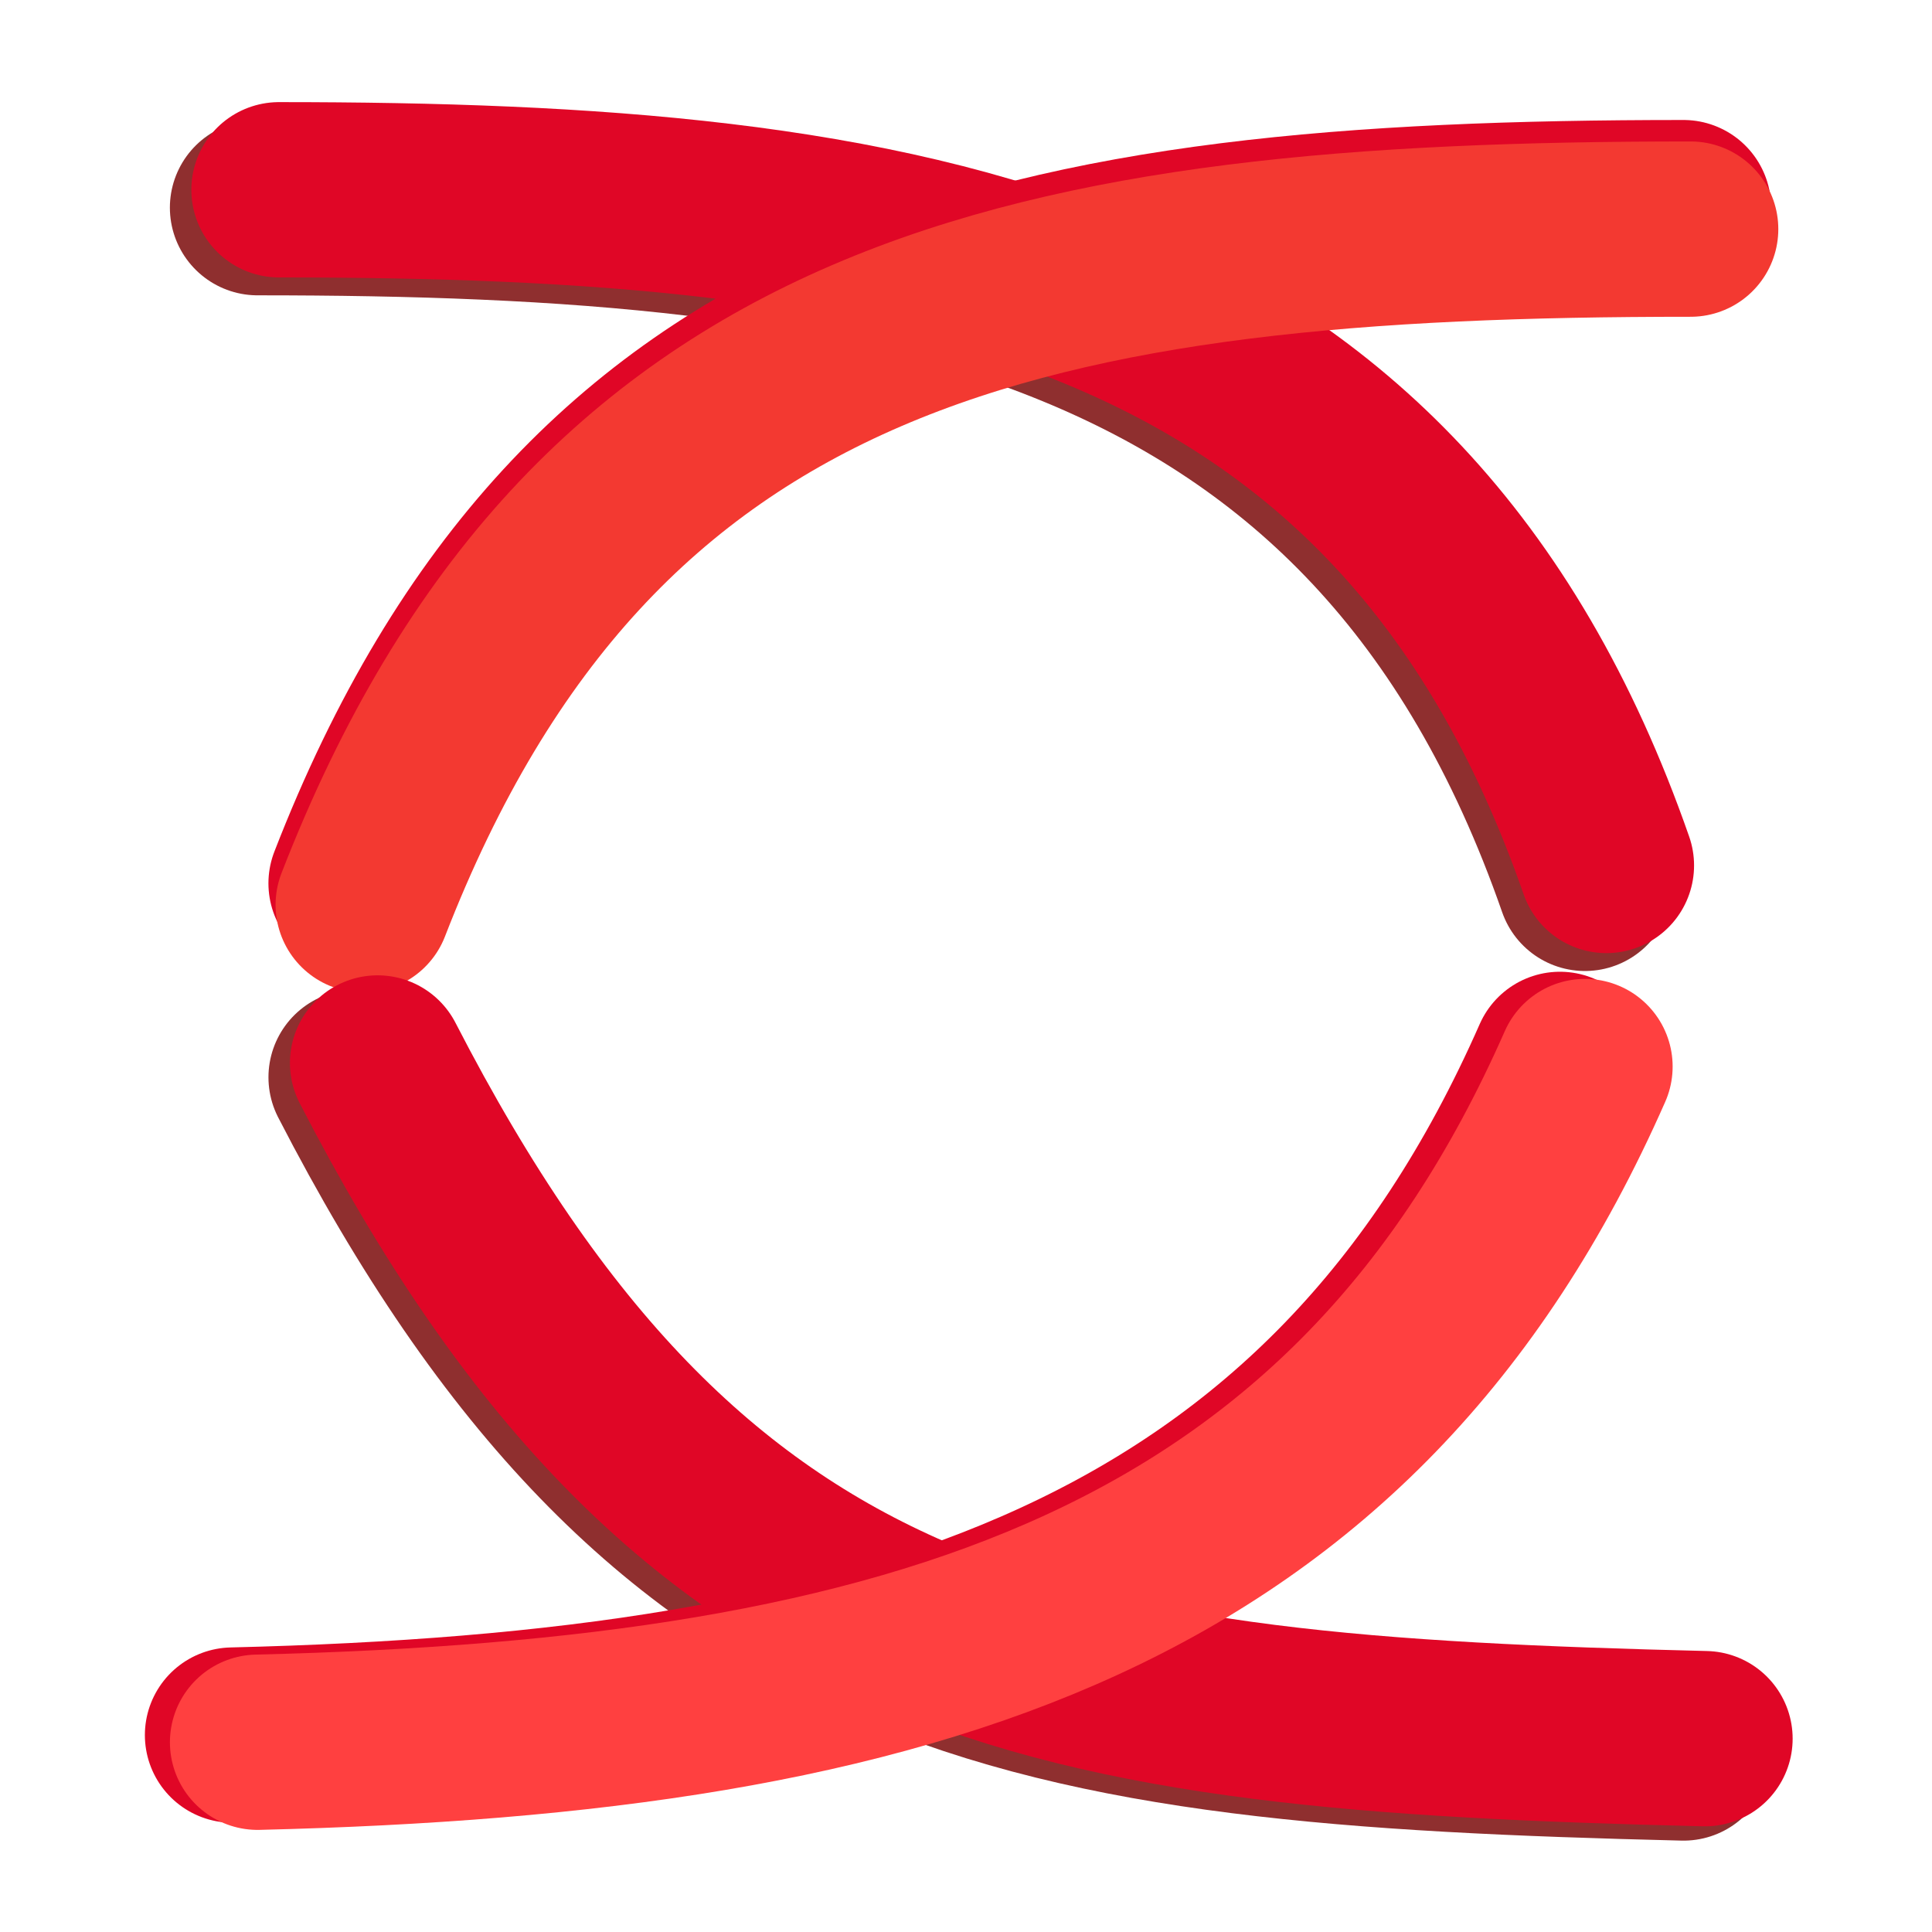
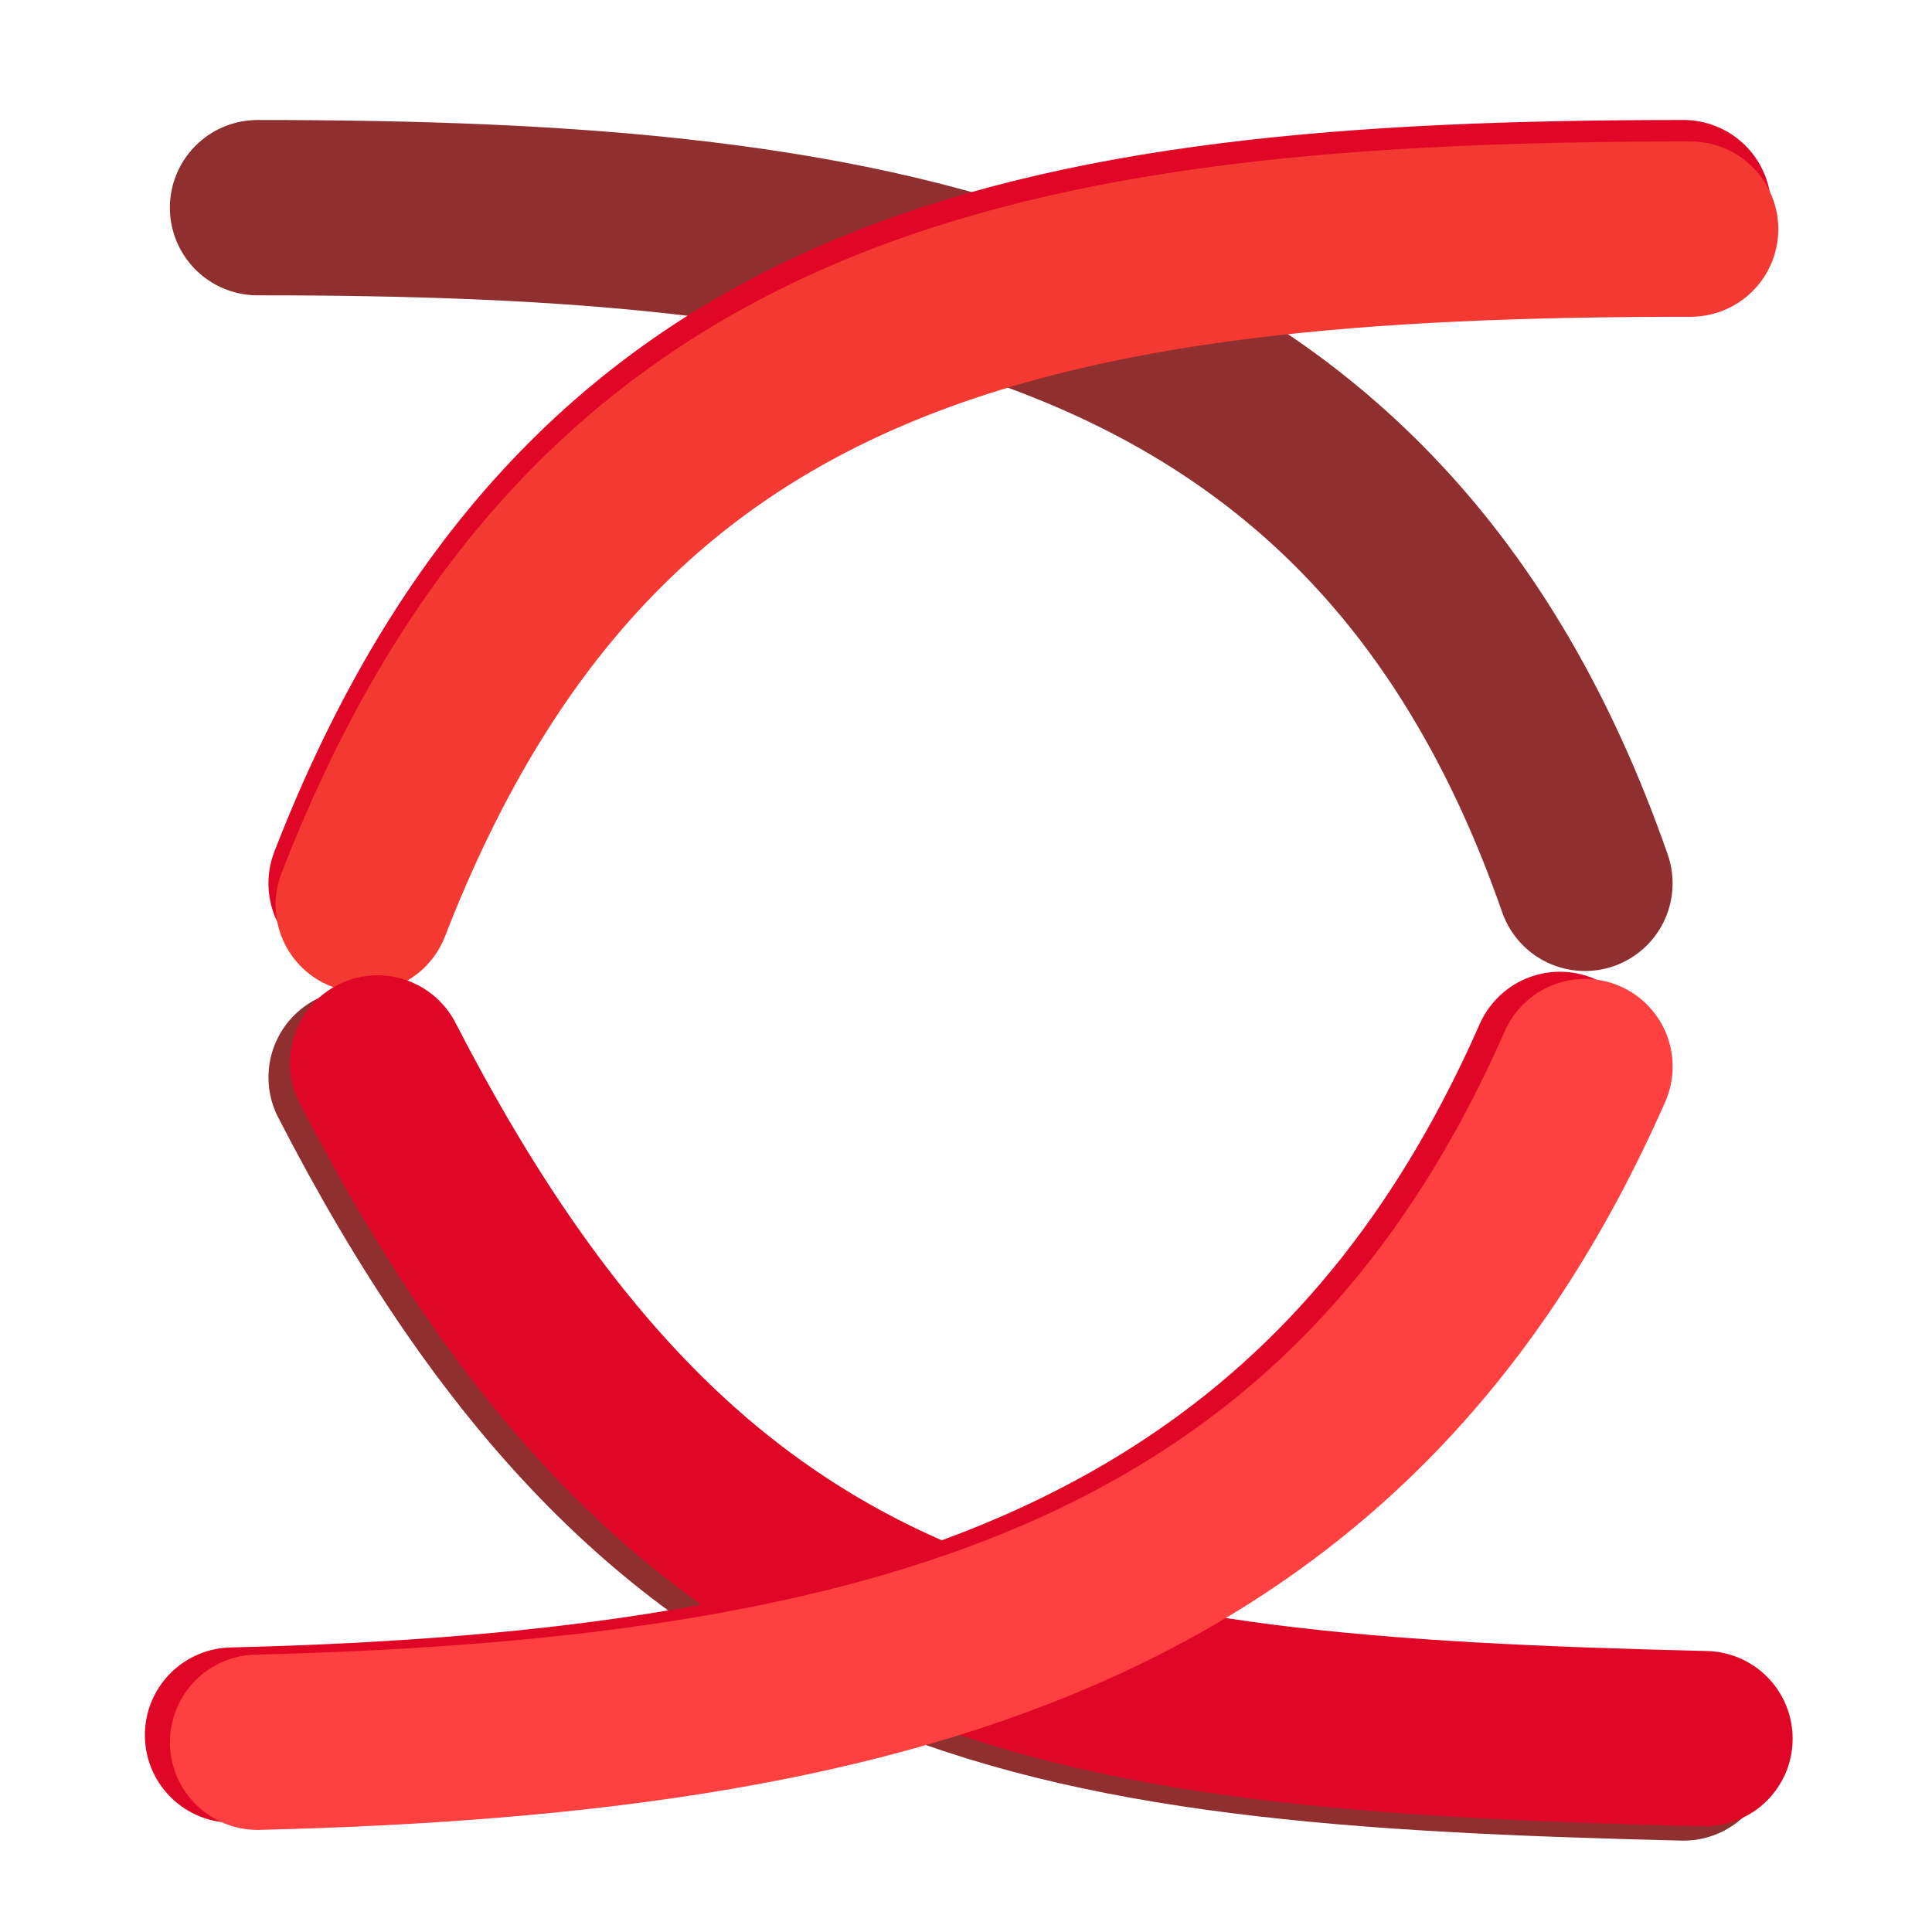
<svg xmlns="http://www.w3.org/2000/svg" width="540" height="540" viewBox="0 0 540 540" fill="none">
  <g clip-path="url(#clip0_558_16)" filter="url(#filter0_d_558_16)">
    <path d="M71.982 54.043C246.004 54.04 384.488 75.003 442.995 242.898" stroke="#8F2F2F" stroke-width="49" stroke-linecap="round" />
-     <path d="M77.982 49.043C252.004 49.04 390.488 70.003 448.995 237.898" stroke="#E00626" stroke-width="49" stroke-linecap="round" />
    <g filter="url(#filter1_d_558_16)">
      <path d="M470.541 54.038C287.004 54.039 163.505 77.999 99.527 242.893" stroke="#E00626" stroke-width="49" stroke-linecap="round" />
    </g>
    <g filter="url(#filter2_d_558_16)">
      <path d="M472.541 60.038C289.004 60.039 165.505 83.999 101.527 248.893" stroke="#F33931" stroke-width="49" stroke-linecap="round" />
    </g>
    <path d="M470.548 485.961C286.421 481.498 187.003 467 99.535 297.106" stroke="#8F2F2F" stroke-width="49" stroke-linecap="round" />
    <path d="M476.548 481.961C292.421 477.498 193.003 463 105.535 293.106" stroke="#E00626" stroke-width="49" stroke-linecap="round" />
    <g filter="url(#filter3_d_558_16)">
      <path d="M64.993 480.961C249.121 476.499 371.503 438.5 436.007 292.106" stroke="#E00626" stroke-width="49" stroke-linecap="round" />
    </g>
    <g filter="url(#filter4_d_558_16)">
      <path d="M71.993 482.961C256.121 478.499 378.503 440.5 443.007 294.106" stroke="#FF4040" stroke-width="49" stroke-linecap="round" />
    </g>
  </g>
  <defs>
    <filter id="filter0_d_558_16" x="-4" y="0" width="548" height="548" filterUnits="userSpaceOnUse" color-interpolation-filters="sRGB">
      <feFlood flood-opacity="0" result="BackgroundImageFix" />
      <feColorMatrix in="SourceAlpha" type="matrix" values="0 0 0 0 0 0 0 0 0 0 0 0 0 0 0 0 0 0 127 0" result="hardAlpha" />
      <feOffset dy="4" />
      <feGaussianBlur stdDeviation="2" />
      <feComposite in2="hardAlpha" operator="out" />
      <feColorMatrix type="matrix" values="0 0 0 0 0 0 0 0 0 0 0 0 0 0 0 0 0 0 0.25 0" />
      <feBlend mode="normal" in2="BackgroundImageFix" result="effect1_dropShadow_558_16" />
      <feBlend mode="normal" in="SourceGraphic" in2="effect1_dropShadow_558_16" result="shape" />
    </filter>
    <filter id="filter1_d_558_16" x="59.02" y="13.538" width="452.021" height="269.861" filterUnits="userSpaceOnUse" color-interpolation-filters="sRGB">
      <feFlood flood-opacity="0" result="BackgroundImageFix" />
      <feColorMatrix in="SourceAlpha" type="matrix" values="0 0 0 0 0 0 0 0 0 0 0 0 0 0 0 0 0 0 127 0" result="hardAlpha" />
      <feOffset />
      <feGaussianBlur stdDeviation="8" />
      <feComposite in2="hardAlpha" operator="out" />
      <feColorMatrix type="matrix" values="0 0 0 0 0 0 0 0 0 0 0 0 0 0 0 0 0 0 0.25 0" />
      <feBlend mode="normal" in2="BackgroundImageFix" result="effect1_dropShadow_558_16" />
      <feBlend mode="normal" in="SourceGraphic" in2="effect1_dropShadow_558_16" result="shape" />
    </filter>
    <filter id="filter2_d_558_16" x="61.02" y="19.538" width="452.021" height="269.861" filterUnits="userSpaceOnUse" color-interpolation-filters="sRGB">
      <feFlood flood-opacity="0" result="BackgroundImageFix" />
      <feColorMatrix in="SourceAlpha" type="matrix" values="0 0 0 0 0 0 0 0 0 0 0 0 0 0 0 0 0 0 127 0" result="hardAlpha" />
      <feOffset />
      <feGaussianBlur stdDeviation="8" />
      <feComposite in2="hardAlpha" operator="out" />
      <feColorMatrix type="matrix" values="0 0 0 0 0 0 0 0 0 0 0 0 0 0 0 0 0 0 0.25 0" />
      <feBlend mode="normal" in2="BackgroundImageFix" result="effect1_dropShadow_558_16" />
      <feBlend mode="normal" in="SourceGraphic" in2="effect1_dropShadow_558_16" result="shape" />
    </filter>
    <filter id="filter3_d_558_16" x="24.493" y="251.6" width="452.02" height="269.861" filterUnits="userSpaceOnUse" color-interpolation-filters="sRGB">
      <feFlood flood-opacity="0" result="BackgroundImageFix" />
      <feColorMatrix in="SourceAlpha" type="matrix" values="0 0 0 0 0 0 0 0 0 0 0 0 0 0 0 0 0 0 127 0" result="hardAlpha" />
      <feOffset />
      <feGaussianBlur stdDeviation="8" />
      <feComposite in2="hardAlpha" operator="out" />
      <feColorMatrix type="matrix" values="0 0 0 0 0 0 0 0 0 0 0 0 0 0 0 0 0 0 0.25 0" />
      <feBlend mode="normal" in2="BackgroundImageFix" result="effect1_dropShadow_558_16" />
      <feBlend mode="normal" in="SourceGraphic" in2="effect1_dropShadow_558_16" result="shape" />
    </filter>
    <filter id="filter4_d_558_16" x="31.493" y="253.6" width="452.02" height="269.861" filterUnits="userSpaceOnUse" color-interpolation-filters="sRGB">
      <feFlood flood-opacity="0" result="BackgroundImageFix" />
      <feColorMatrix in="SourceAlpha" type="matrix" values="0 0 0 0 0 0 0 0 0 0 0 0 0 0 0 0 0 0 127 0" result="hardAlpha" />
      <feOffset />
      <feGaussianBlur stdDeviation="8" />
      <feComposite in2="hardAlpha" operator="out" />
      <feColorMatrix type="matrix" values="0 0 0 0 0 0 0 0 0 0 0 0 0 0 0 0 0 0 0.25 0" />
      <feBlend mode="normal" in2="BackgroundImageFix" result="effect1_dropShadow_558_16" />
      <feBlend mode="normal" in="SourceGraphic" in2="effect1_dropShadow_558_16" result="shape" />
    </filter>
    <clipPath id="clip0_558_16">
      <rect width="540" height="540" fill="white" />
    </clipPath>
  </defs>
</svg>